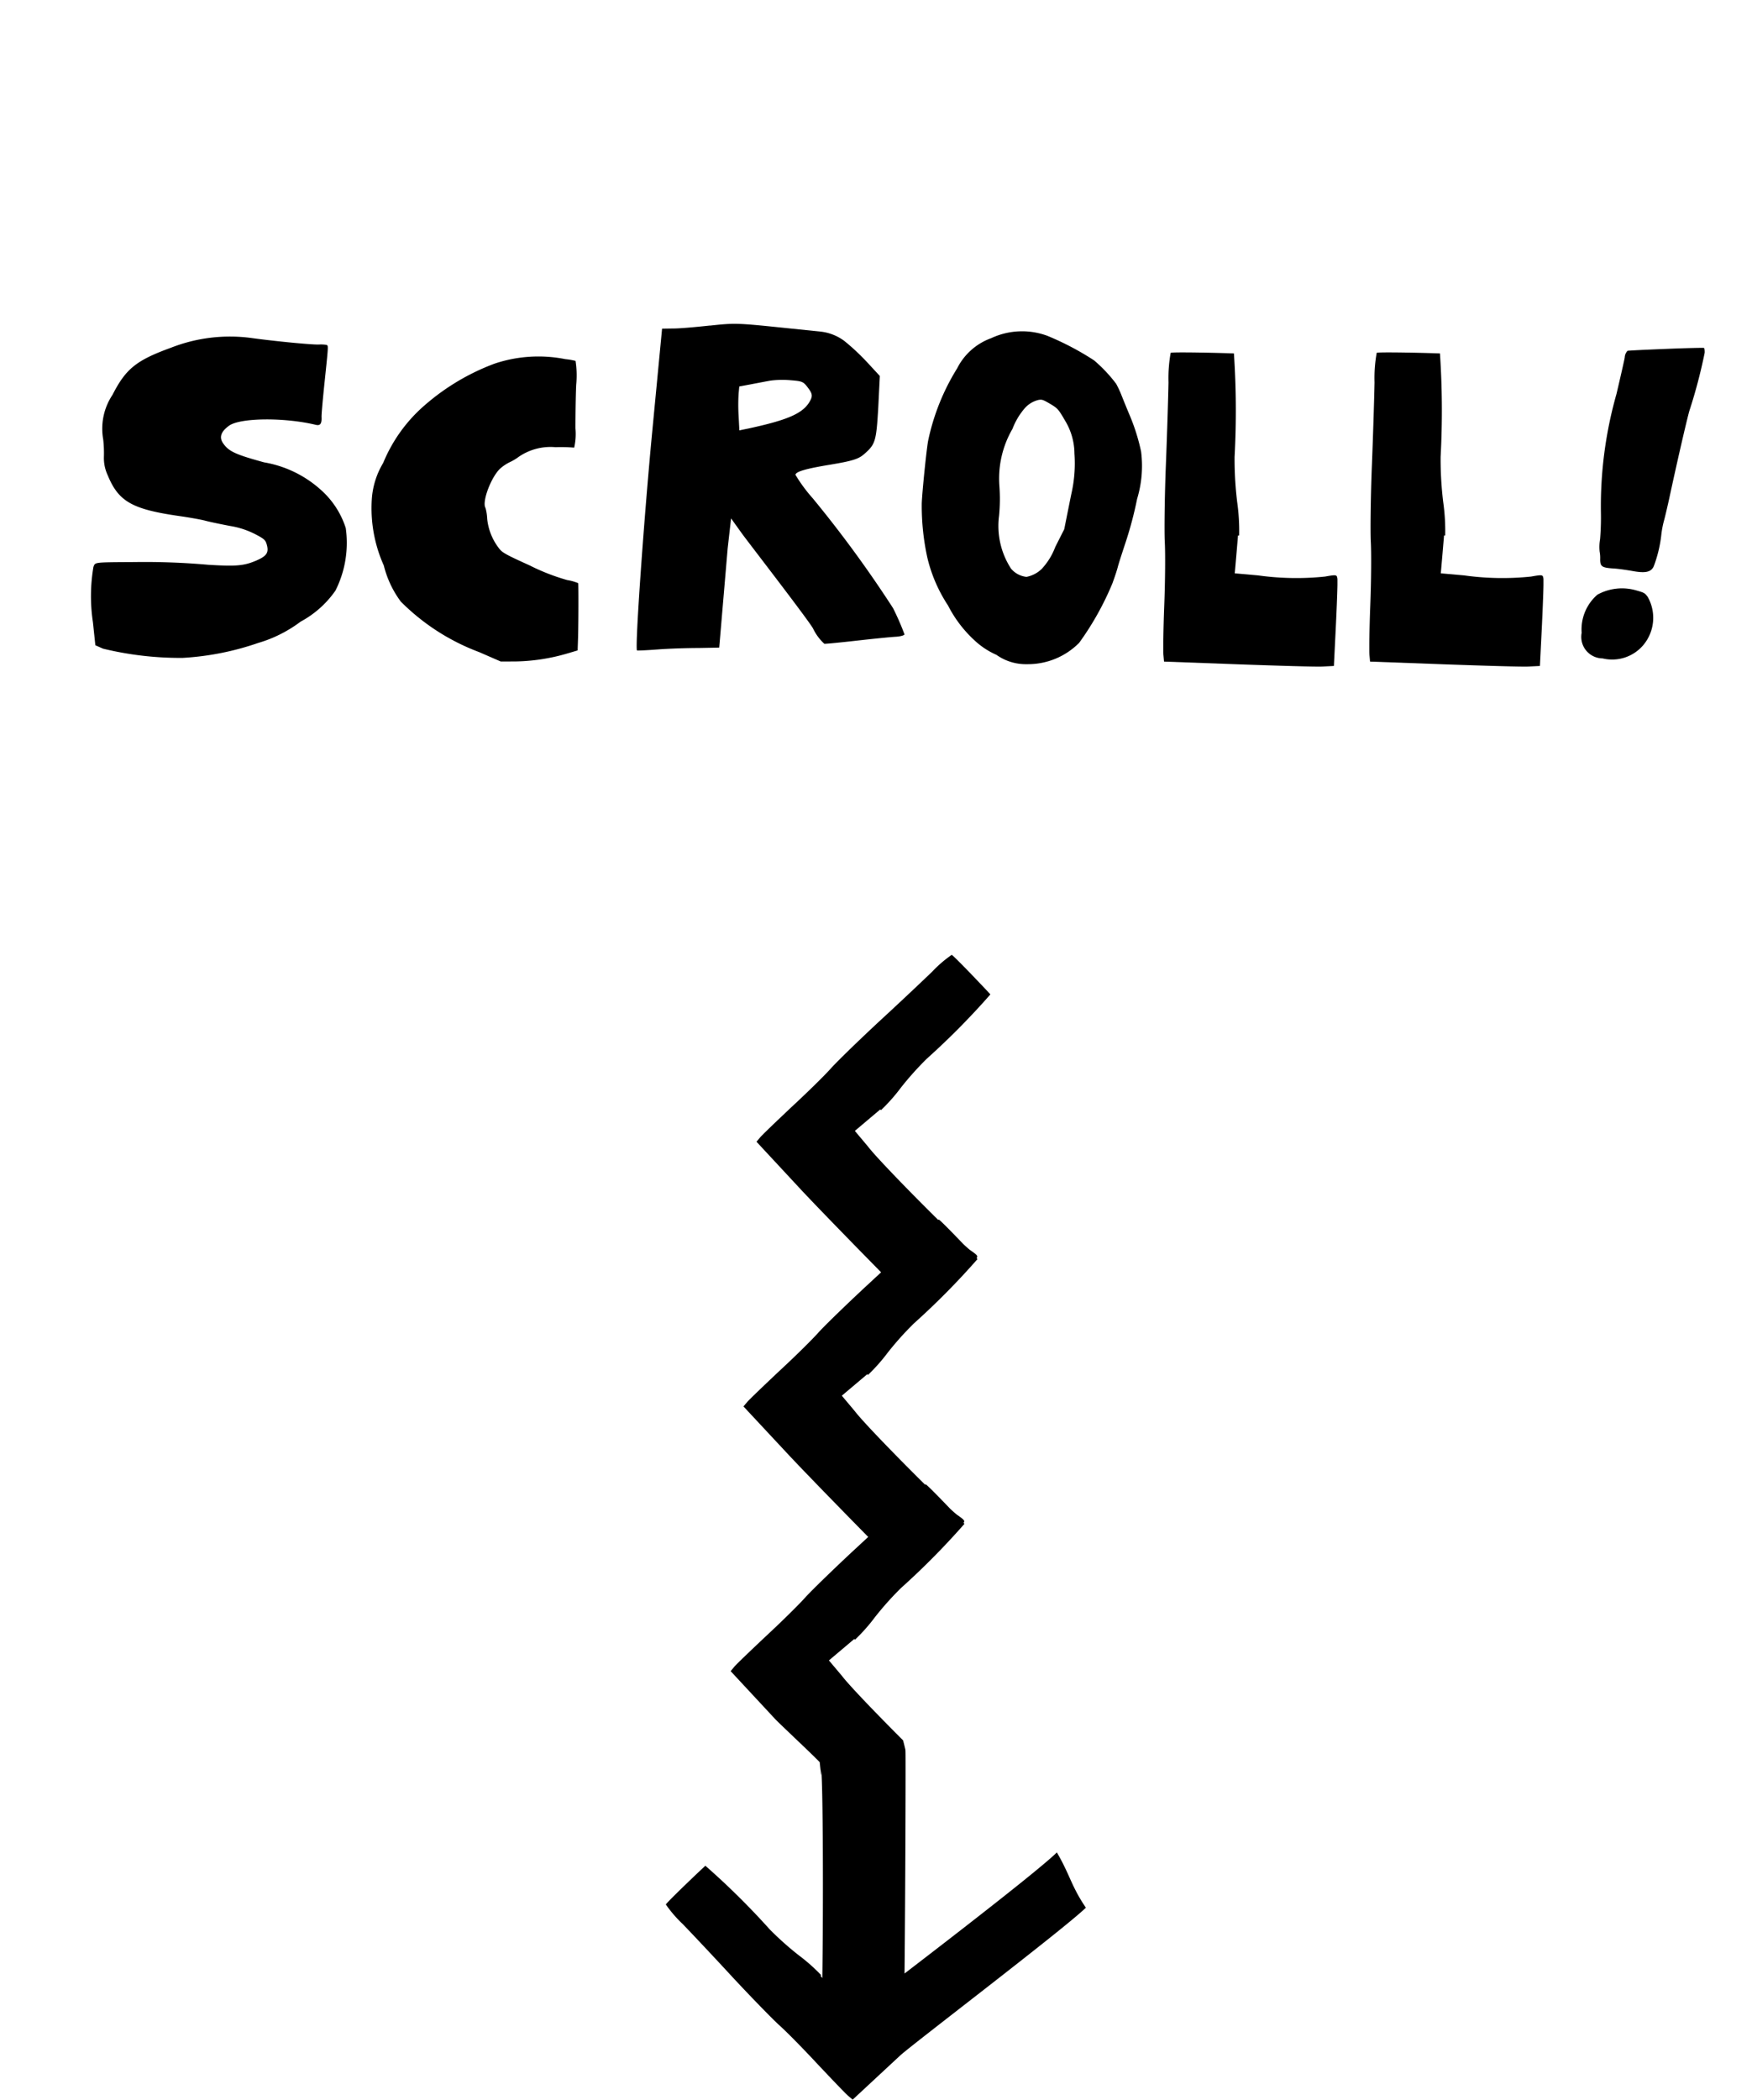
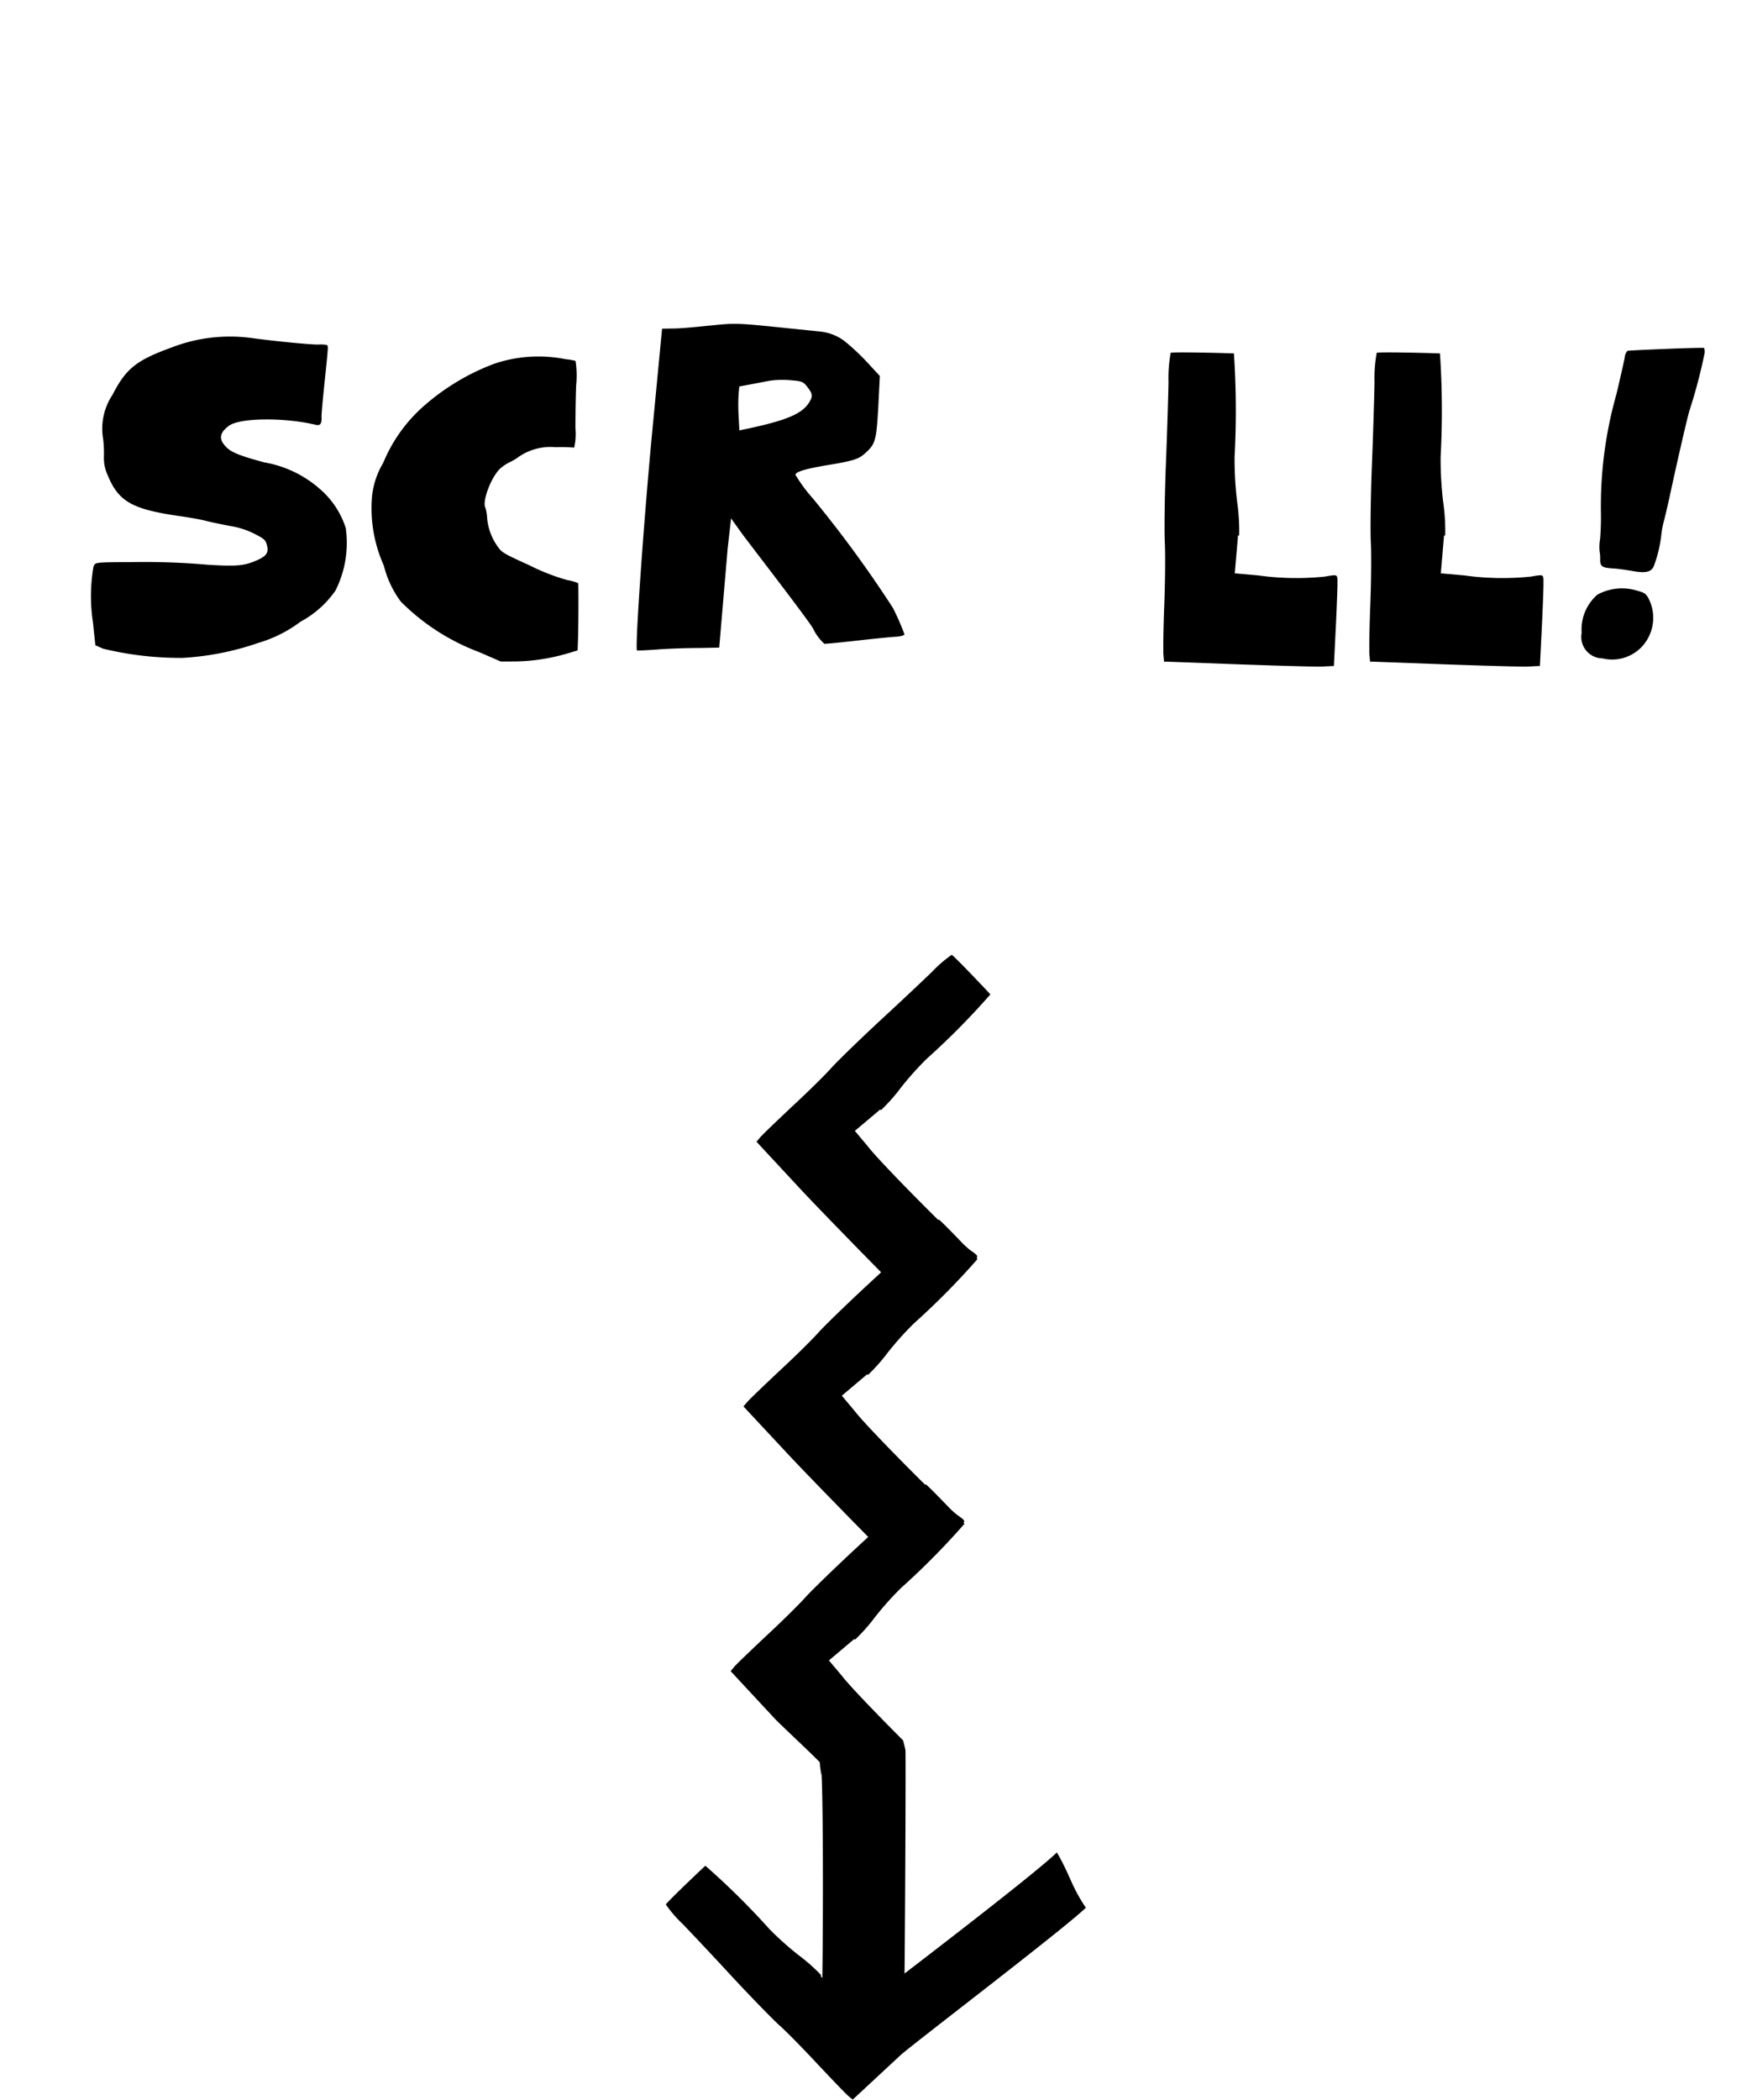
<svg xmlns="http://www.w3.org/2000/svg" id="mv_scroll" width="122.196" height="146.417" viewBox="0 0 122.196 146.417">
  <defs>
    <clipPath id="clip-path">
      <rect id="長方形_23240" data-name="長方形 23240" width="12.146" height="21.909" fill="none" />
    </clipPath>
    <clipPath id="clip-path-3">
      <rect id="長方形_23241" data-name="長方形 23241" width="29.299" height="79.831" fill="none" />
    </clipPath>
  </defs>
  <g id="グループ_10803" data-name="グループ 10803" transform="translate(-788.642 -851.341)">
    <g id="グループ_10800" data-name="グループ 10800" transform="matrix(0.978, 0.208, -0.208, 0.978, 798.572, 851.341)">
      <path id="パス_222" data-name="パス 222" d="M2.407,1.181C1.151,1.83.077,2.394.034,2.437a.733.733,0,0,0,.021.5c.064.234.309,1.373.553,2.543A28.675,28.675,0,0,0,3.13,13.46a18.278,18.278,0,0,1,.724,1.692,3.115,3.115,0,0,0,.34.8,2.356,2.356,0,0,1,.255.458c.213.468.362.489,1.107.2.287-.117.851-.287,1.245-.394.915-.234,1.245-.479,1.245-.926a9,9,0,0,0-.426-2.149,6.8,6.8,0,0,1-.266-1.011c-.043-.266-.192-.979-.33-1.6C6.482,8.172,5.833,5.129,5.716,4.416A36.438,36.438,0,0,0,4.971.287C4.907.128,4.822,0,4.78,0S3.662.532,2.407,1.181" transform="translate(106.934 0) rotate(13)" />
      <path id="パス_223" data-name="パス 223" d="M11.581.2c-.4.213-2.83,1.075-4.48,1.585a11.261,11.261,0,0,0-4.788,2.99C.5,6.587.089,7.427.015,9.47a4.254,4.254,0,0,0,.734,3.1A8.648,8.648,0,0,1,1.3,13.641a2.854,2.854,0,0,0,.787,1.053c1.458,1.341,2.543,1.426,5.714.468.649-.2,1.458-.415,1.809-.479s1.117-.245,1.7-.394a5.855,5.855,0,0,1,1.851-.223c.692.032.809.064,1.032.33.372.436.319.724-.223,1.33-.617.681-1.085.947-2.894,1.66a50.073,50.073,0,0,0-4.714,1.99c-2.628,1.245-2.5,1.17-2.479,1.532a12.213,12.213,0,0,0,1.607,3.522L6.314,25.8l.585-.011a22.773,22.773,0,0,0,5.31-1.766,19.439,19.439,0,0,0,4.32-3.16,9.246,9.246,0,0,0,2.064-2.607,6.99,6.99,0,0,0,1.288-2.99,7.391,7.391,0,0,0-1.192-4.256,6,6,0,0,0-2.7-1.681,7.9,7.9,0,0,0-4.405-.064c-2.064.351-2.564.351-3.171-.011-.415-.255-.458-.67-.117-1.277.468-.83,3.245-2.16,5.448-2.607.319-.064.362-.245.138-.67-.085-.16-.458-1.2-.841-2.309C12.187-.085,12.219,0,12.07,0a2.484,2.484,0,0,0-.489.2" transform="translate(5.805 18.14) rotate(13)" />
      <path id="パス_224" data-name="パス 224" d="M8.449.192A9.6,9.6,0,0,0,4.1,2.575,15.845,15.845,0,0,0,.819,7.491,10.69,10.69,0,0,0,0,12.12a5.612,5.612,0,0,0,.341,2.607,9.758,9.758,0,0,0,2.724,3.862A7.056,7.056,0,0,0,5.2,20.366a15.249,15.249,0,0,0,6.437.883l1.649-.043.926-.436a13.567,13.567,0,0,0,3.043-2.032l.564-.5-.362-.851c-.479-1.1-1.522-3.341-1.585-3.416a3.306,3.306,0,0,0-.787.128,14.7,14.7,0,0,1-2.809.181c-1.841.021-2.117,0-2.447-.181a4.021,4.021,0,0,1-1.607-1.511,3.367,3.367,0,0,0-.426-.638c-.426-.266-.564-2.2-.213-2.969a3.035,3.035,0,0,1,.394-.638,3.475,3.475,0,0,0,.4-.585,3.917,3.917,0,0,1,2.054-1.713,10.813,10.813,0,0,1,1.192-.521,4.264,4.264,0,0,0-.489-1.256c-.319-.681-.883-1.926-1.234-2.767A6.579,6.579,0,0,0,9.151,0a4.59,4.59,0,0,0-.7.192" transform="translate(25.874 16.274) rotate(13)" />
      <path id="パス_225" data-name="パス 225" d="M2.527.074a3.56,3.56,0,0,0-2.245,1.4A3.208,3.208,0,0,0,.41,4.352a1.5,1.5,0,0,0,2.075,1A2.845,2.845,0,0,0,4.666,3.319,2.96,2.96,0,0,0,3.517.127c-.309-.16-.33-.16-.99-.053" transform="translate(107.962 17.951) rotate(13)" />
-       <path id="パス_228" data-name="パス 228" d="M13.516.041c-.349.033-.868.1-1.151.158s-1.111.171-1.835.27a26,26,0,0,0-3.012.6,7.924,7.924,0,0,0-3.091,1.2,13.986,13.986,0,0,0-2.006,1.92c-.237.27-.638.717-.888.993a7.3,7.3,0,0,0-.585.717A10.168,10.168,0,0,0,.154,8,19.658,19.658,0,0,0,.043,11.68,5.085,5.085,0,0,0,1.91,15.132a4.284,4.284,0,0,0,2.933,1.21,15.6,15.6,0,0,0,5.425-.395c.565-.151,3.511-1.236,4.143-1.526a16.9,16.9,0,0,0,3.209-2,10.444,10.444,0,0,0,2.367-2.762,8.579,8.579,0,0,0,1.361-2.683,5.456,5.456,0,0,0,.25-1.861,3.542,3.542,0,0,0-.355-2.209A5.036,5.036,0,0,0,18.316.3a20.323,20.323,0,0,0-4.8-.263m1.263,4.853a2.1,2.1,0,0,1,1.013.73,1.645,1.645,0,0,1-.039,1.21A5.473,5.473,0,0,1,12.8,9.208a12.1,12.1,0,0,0-1.874.888,6.914,6.914,0,0,1-3.985.927A4.788,4.788,0,0,1,5.3,10.891a1.852,1.852,0,0,1-.98-.631c-.132-.2-.138-.263-.1-.8.053-.651.079-.71.631-1.532A4.481,4.481,0,0,1,6.6,6.38,9.512,9.512,0,0,1,9.176,5.354c.421-.105,1.151-.3,1.618-.421l.855-.224,1.381.02a4.657,4.657,0,0,1,1.749.164" transform="translate(77.964 12.56) rotate(104)" />
    </g>
    <path id="パス_1007" data-name="パス 1007" d="M1422.466,975.454c-.975.107-2.125.21-2.551.207l-.791.012-.687,7.177c-.56,5.861-1.219,15.073-1.062,15.264.011.013.665-.012,1.461-.073s2.089-.1,2.854-.1l1.419-.027.59-6.926.237-2.083.774,1.077c.432.592,4.624,6.017,4.944,6.6a3.431,3.431,0,0,0,.788,1.065c.112.01,1.137-.092,2.277-.221s2.355-.251,2.695-.269.612-.1.618-.167a18.382,18.382,0,0,0-.8-1.831,82.482,82.482,0,0,0-5.606-7.664,10.734,10.734,0,0,1-1.2-1.631c.021-.224.743-.43,2.385-.7,1.668-.279,2.043-.406,2.47-.8.726-.645.787-.89.922-3.22l.108-2.17-.863-.935a15.4,15.4,0,0,0-1.61-1.507,3.377,3.377,0,0,0-1.678-.656l-2.495-.257c-3.35-.346-3.463-.344-5.2-.159m6.807,4.3c.368.474.377.637.083,1.1-.5.754-1.556,1.2-4.141,1.76l-.7.146-.053-1.02a13,13,0,0,1,0-1.542l.048-.5.8-.149c.434-.084,1.047-.2,1.365-.258a6.44,6.44,0,0,1,1.419-.027c.808.065.88.1,1.181.489" transform="translate(-584.304 -101.413)" />
    <g id="グループ_10801" data-name="グループ 10801" transform="translate(869.778 875.915)">
      <g id="グループ_10801-2" data-name="グループ 10801" transform="translate(0 0)" clip-path="url(#clip-path)">
        <path id="パス_1008" data-name="パス 1008" d="M11.274,15.633A19.308,19.308,0,0,1,6.6,15.549l-1.615-.141L5.1,14.082l.111-1.313.08,0a14.321,14.321,0,0,0-.141-2.354,24.813,24.813,0,0,1-.178-3.131A60.03,60.03,0,0,0,4.926.071L4.3.051C2.285-.006.571-.018.515.029A9.925,9.925,0,0,0,.363,2.092c-.02,1.08-.1,3.675-.184,5.781S.067,12.342.1,13.146c.05.794.032,2.812-.033,4.484S-.016,20.857.01,21.11l.041.451,5.162.19c2.844.1,5.5.182,5.928.153l.757-.038.144-2.908c.074-1.592.127-3.025.1-3.187-.039-.266-.063-.281-.863-.138" transform="translate(0 0)" />
      </g>
    </g>
    <g id="グループ_10802" data-name="グループ 10802" transform="translate(884.148 875.915)">
      <g id="グループ_10801-3" data-name="グループ 10801" transform="translate(0 0)" clip-path="url(#clip-path)">
        <path id="パス_1008-2" data-name="パス 1008" d="M11.274,15.633A19.308,19.308,0,0,1,6.6,15.549l-1.615-.141L5.1,14.082l.111-1.313.08,0a14.321,14.321,0,0,0-.141-2.354,24.813,24.813,0,0,1-.178-3.131A60.03,60.03,0,0,0,4.926.071L4.3.051C2.285-.006.571-.018.515.029A9.925,9.925,0,0,0,.363,2.092c-.02,1.08-.1,3.675-.184,5.781S.067,12.342.1,13.146c.05.794.032,2.812-.033,4.484S-.016,20.857.01,21.11l.041.451,5.162.19c2.844.1,5.5.182,5.928.153l.757-.038.144-2.908c.074-1.592.127-3.025.1-3.187-.039-.266-.063-.281-.863-.138" transform="translate(0 0)" />
      </g>
    </g>
  </g>
  <g id="グループ_10805" data-name="グループ 10805" transform="translate(46.442 66.586)">
    <g id="グループ_10804" data-name="グループ 10804" clip-path="url(#clip-path-3)">
      <path id="パス_1009" data-name="パス 1009" d="M27.273,62.587c-1.164,1.153-7.206,5.825-10.627,8.447.058-5.808.088-15.262.066-15.5l-.007-.11q-.074-.328-.162-.652c-1.781-1.777-3.775-3.848-4.259-4.49L11.372,49.2l.89-.751.881-.744.051.047a12.48,12.48,0,0,0,1.37-1.543,21.75,21.75,0,0,1,1.826-2.048,52.611,52.611,0,0,0,4.435-4.485l-.062-.067c.106-.154.062-.2-.476-.58-.107-.086-.266-.227-.448-.395-.934-.976-1.665-1.709-1.717-1.713l-.037.028c-1.91-1.884-4.353-4.4-4.9-5.122l-.912-1.087.89-.751.881-.744.051.048a12.53,12.53,0,0,0,1.37-1.544A21.668,21.668,0,0,1,17.3,25.7a52.443,52.443,0,0,0,4.435-4.486l-.063-.066c.107-.154.063-.205-.476-.58-.107-.087-.266-.229-.449-.4-.933-.975-1.663-1.708-1.716-1.712-.013.009-.024.019-.037.028-1.91-1.884-4.353-4.4-4.9-5.122l-.912-1.087.89-.751.881-.744.051.048a12.485,12.485,0,0,0,1.37-1.544A21.668,21.668,0,0,1,18.2,7.241a52.443,52.443,0,0,0,4.435-4.486l-.375-.4C21.051,1.074,20,.006,19.934,0a8.694,8.694,0,0,0-1.37,1.182c-.68.656-2.332,2.215-3.69,3.463-1.342,1.249-2.835,2.695-3.311,3.214-.461.522-1.721,1.759-2.8,2.754-1.058,1-2.049,1.944-2.189,2.117l-.254.3L9.4,16.346c1.049,1.127,3.685,3.831,5.612,5.79-.354.329-.709.659-1.046.969-1.342,1.248-2.835,2.695-3.311,3.214-.461.523-1.72,1.759-2.8,2.754-1.058,1-2.049,1.944-2.189,2.116l-.254.3L8.5,34.8c1.049,1.127,3.685,3.83,5.612,5.79-.354.329-.709.658-1.046.969-1.342,1.249-2.835,2.7-3.311,3.214-.461.523-1.72,1.76-2.794,2.754-1.059,1-2.05,1.944-2.189,2.116l-.254.305,3.076,3.311c.365.392,2.483,2.36,3.136,3.036.011.108.156,1.547.1.5.129.918.156,9.41.081,14.552l-.123-.146.047-.051a12.573,12.573,0,0,0-1.543-1.37A21.592,21.592,0,0,1,7.24,67.953a52.53,52.53,0,0,0-4.486-4.435l-.4.375C1.073,65.105.005,66.159,0,66.222a8.675,8.675,0,0,0,1.183,1.37c.656.681,2.214,2.333,3.462,3.69,1.249,1.342,2.7,2.835,3.214,3.311.523.46,1.759,1.72,2.754,2.794,1,1.058,1.944,2.05,2.116,2.189l.3.253,3.311-3.076c.774-.721,11.444-8.835,12.954-10.309-1.028-1.516-1.1-2.282-2.026-3.859" transform="translate(0 0)" />
    </g>
  </g>
</svg>